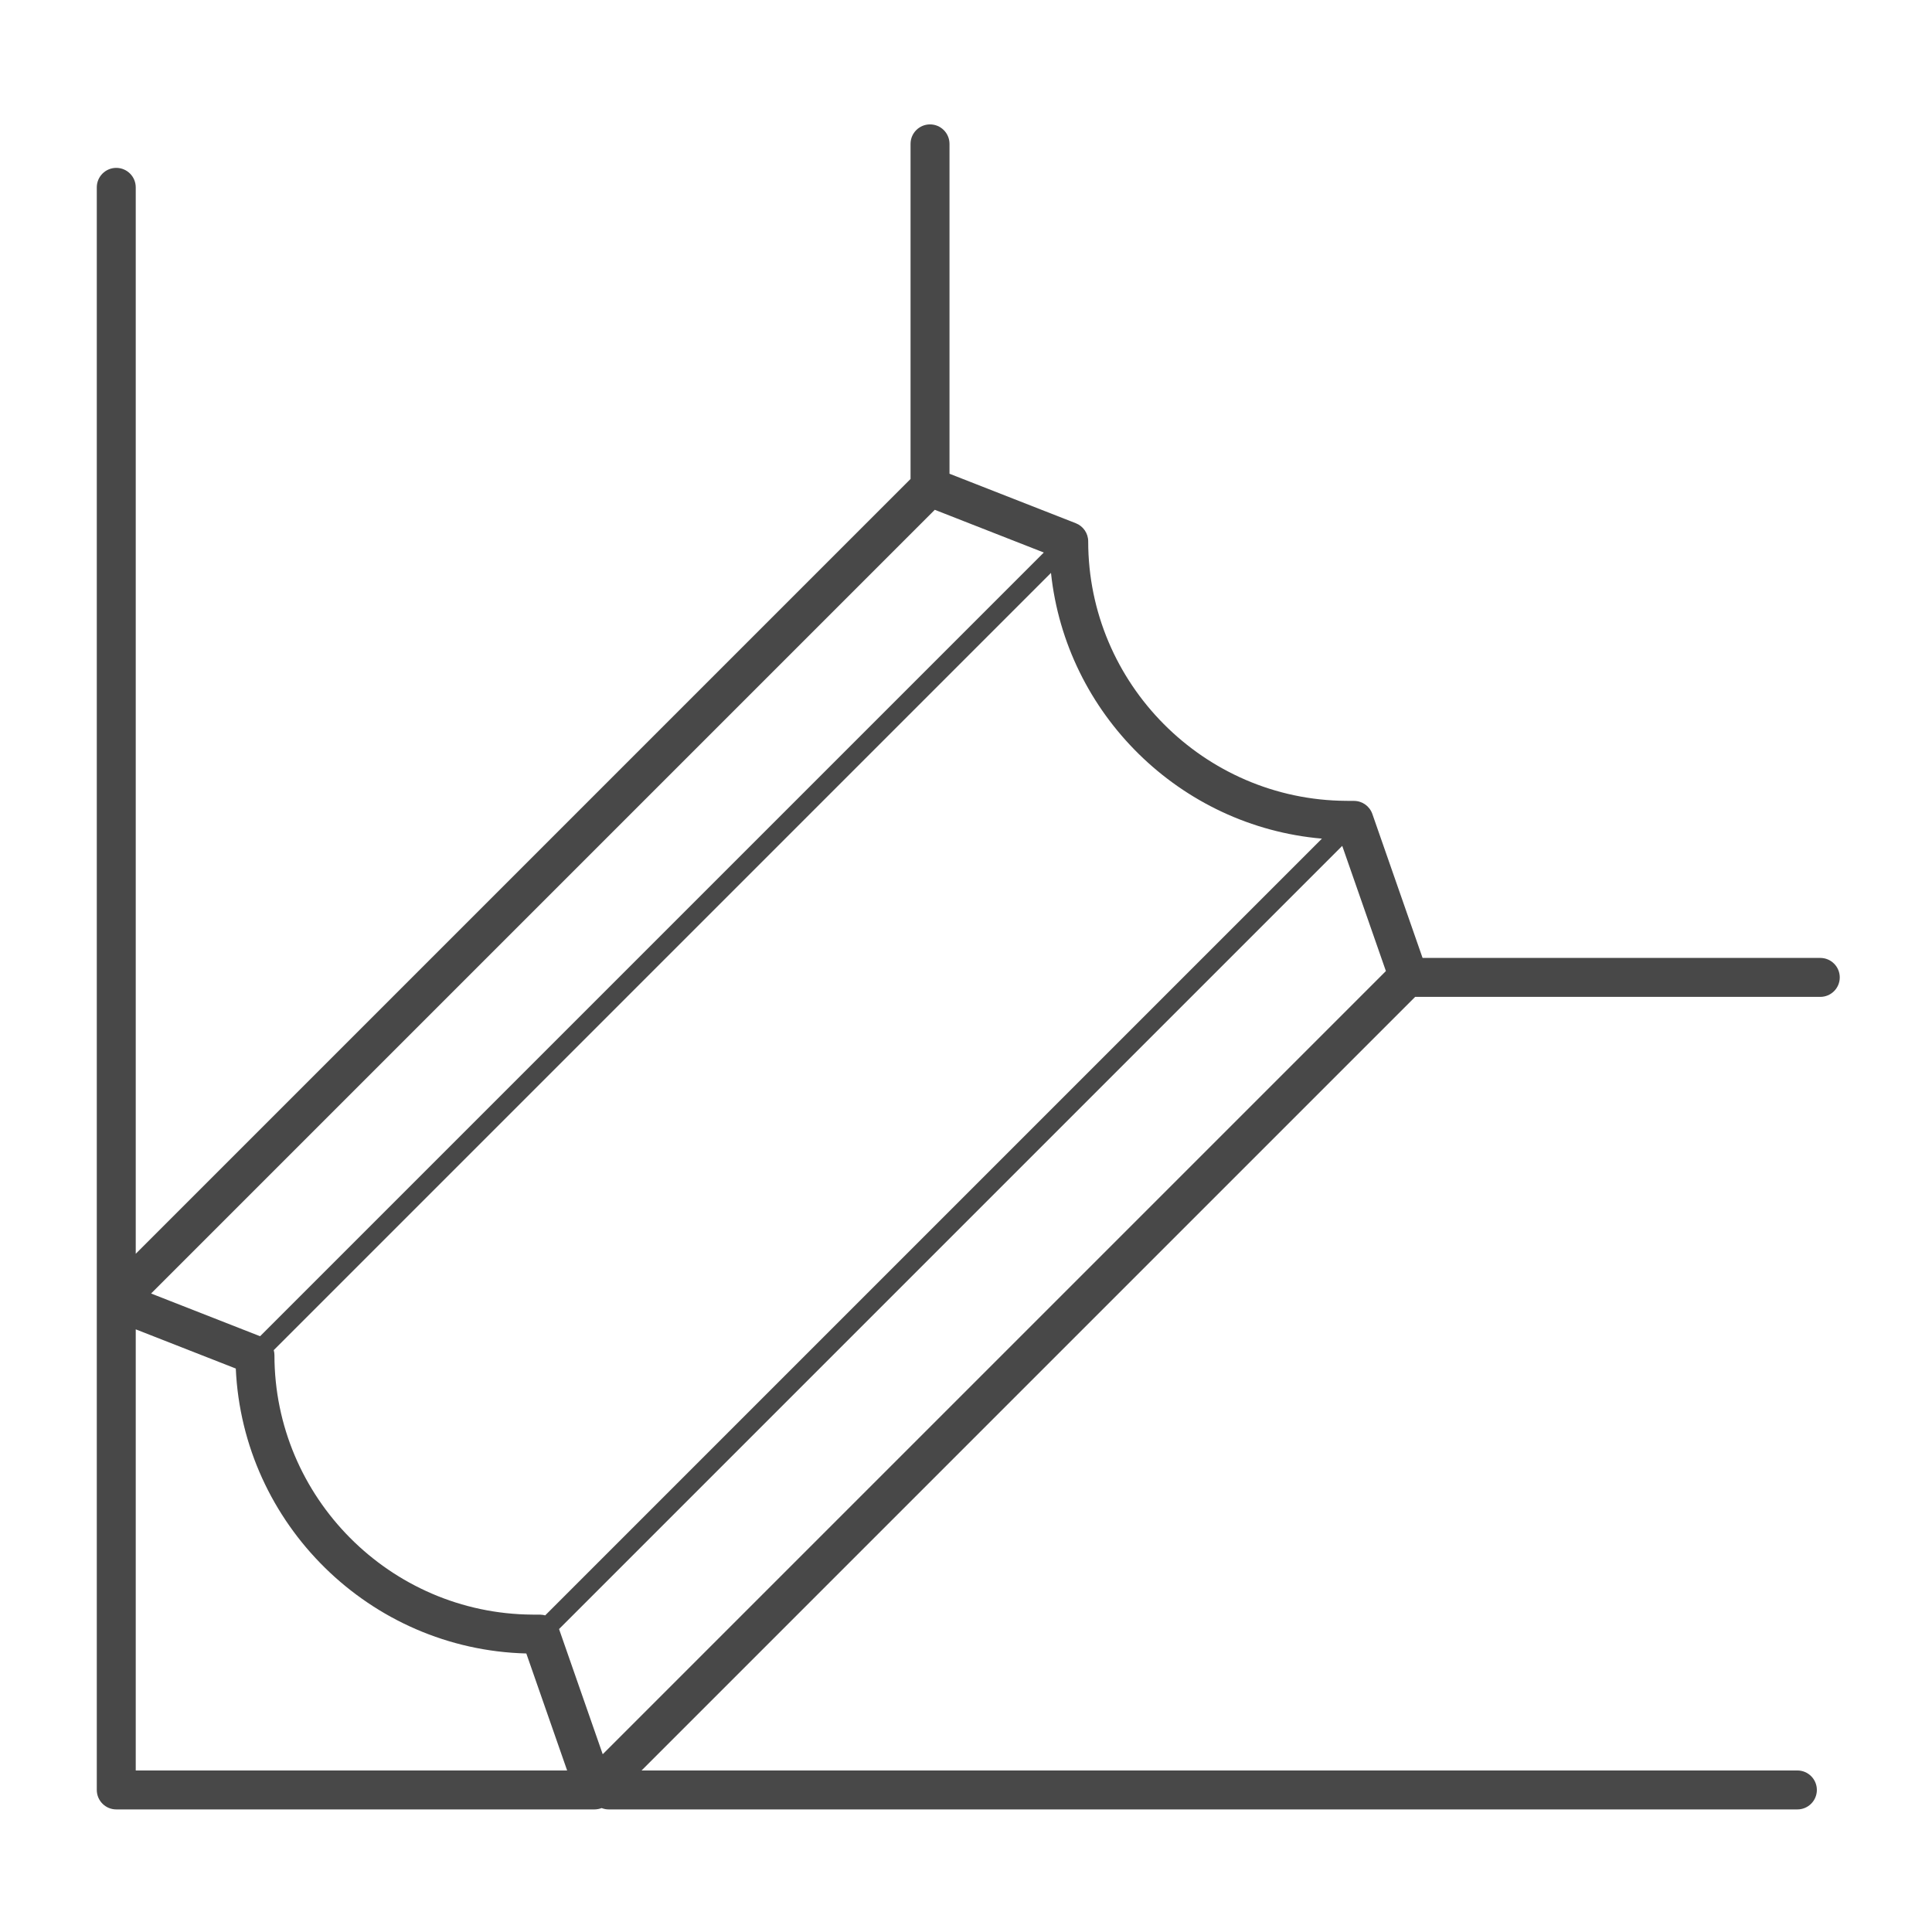
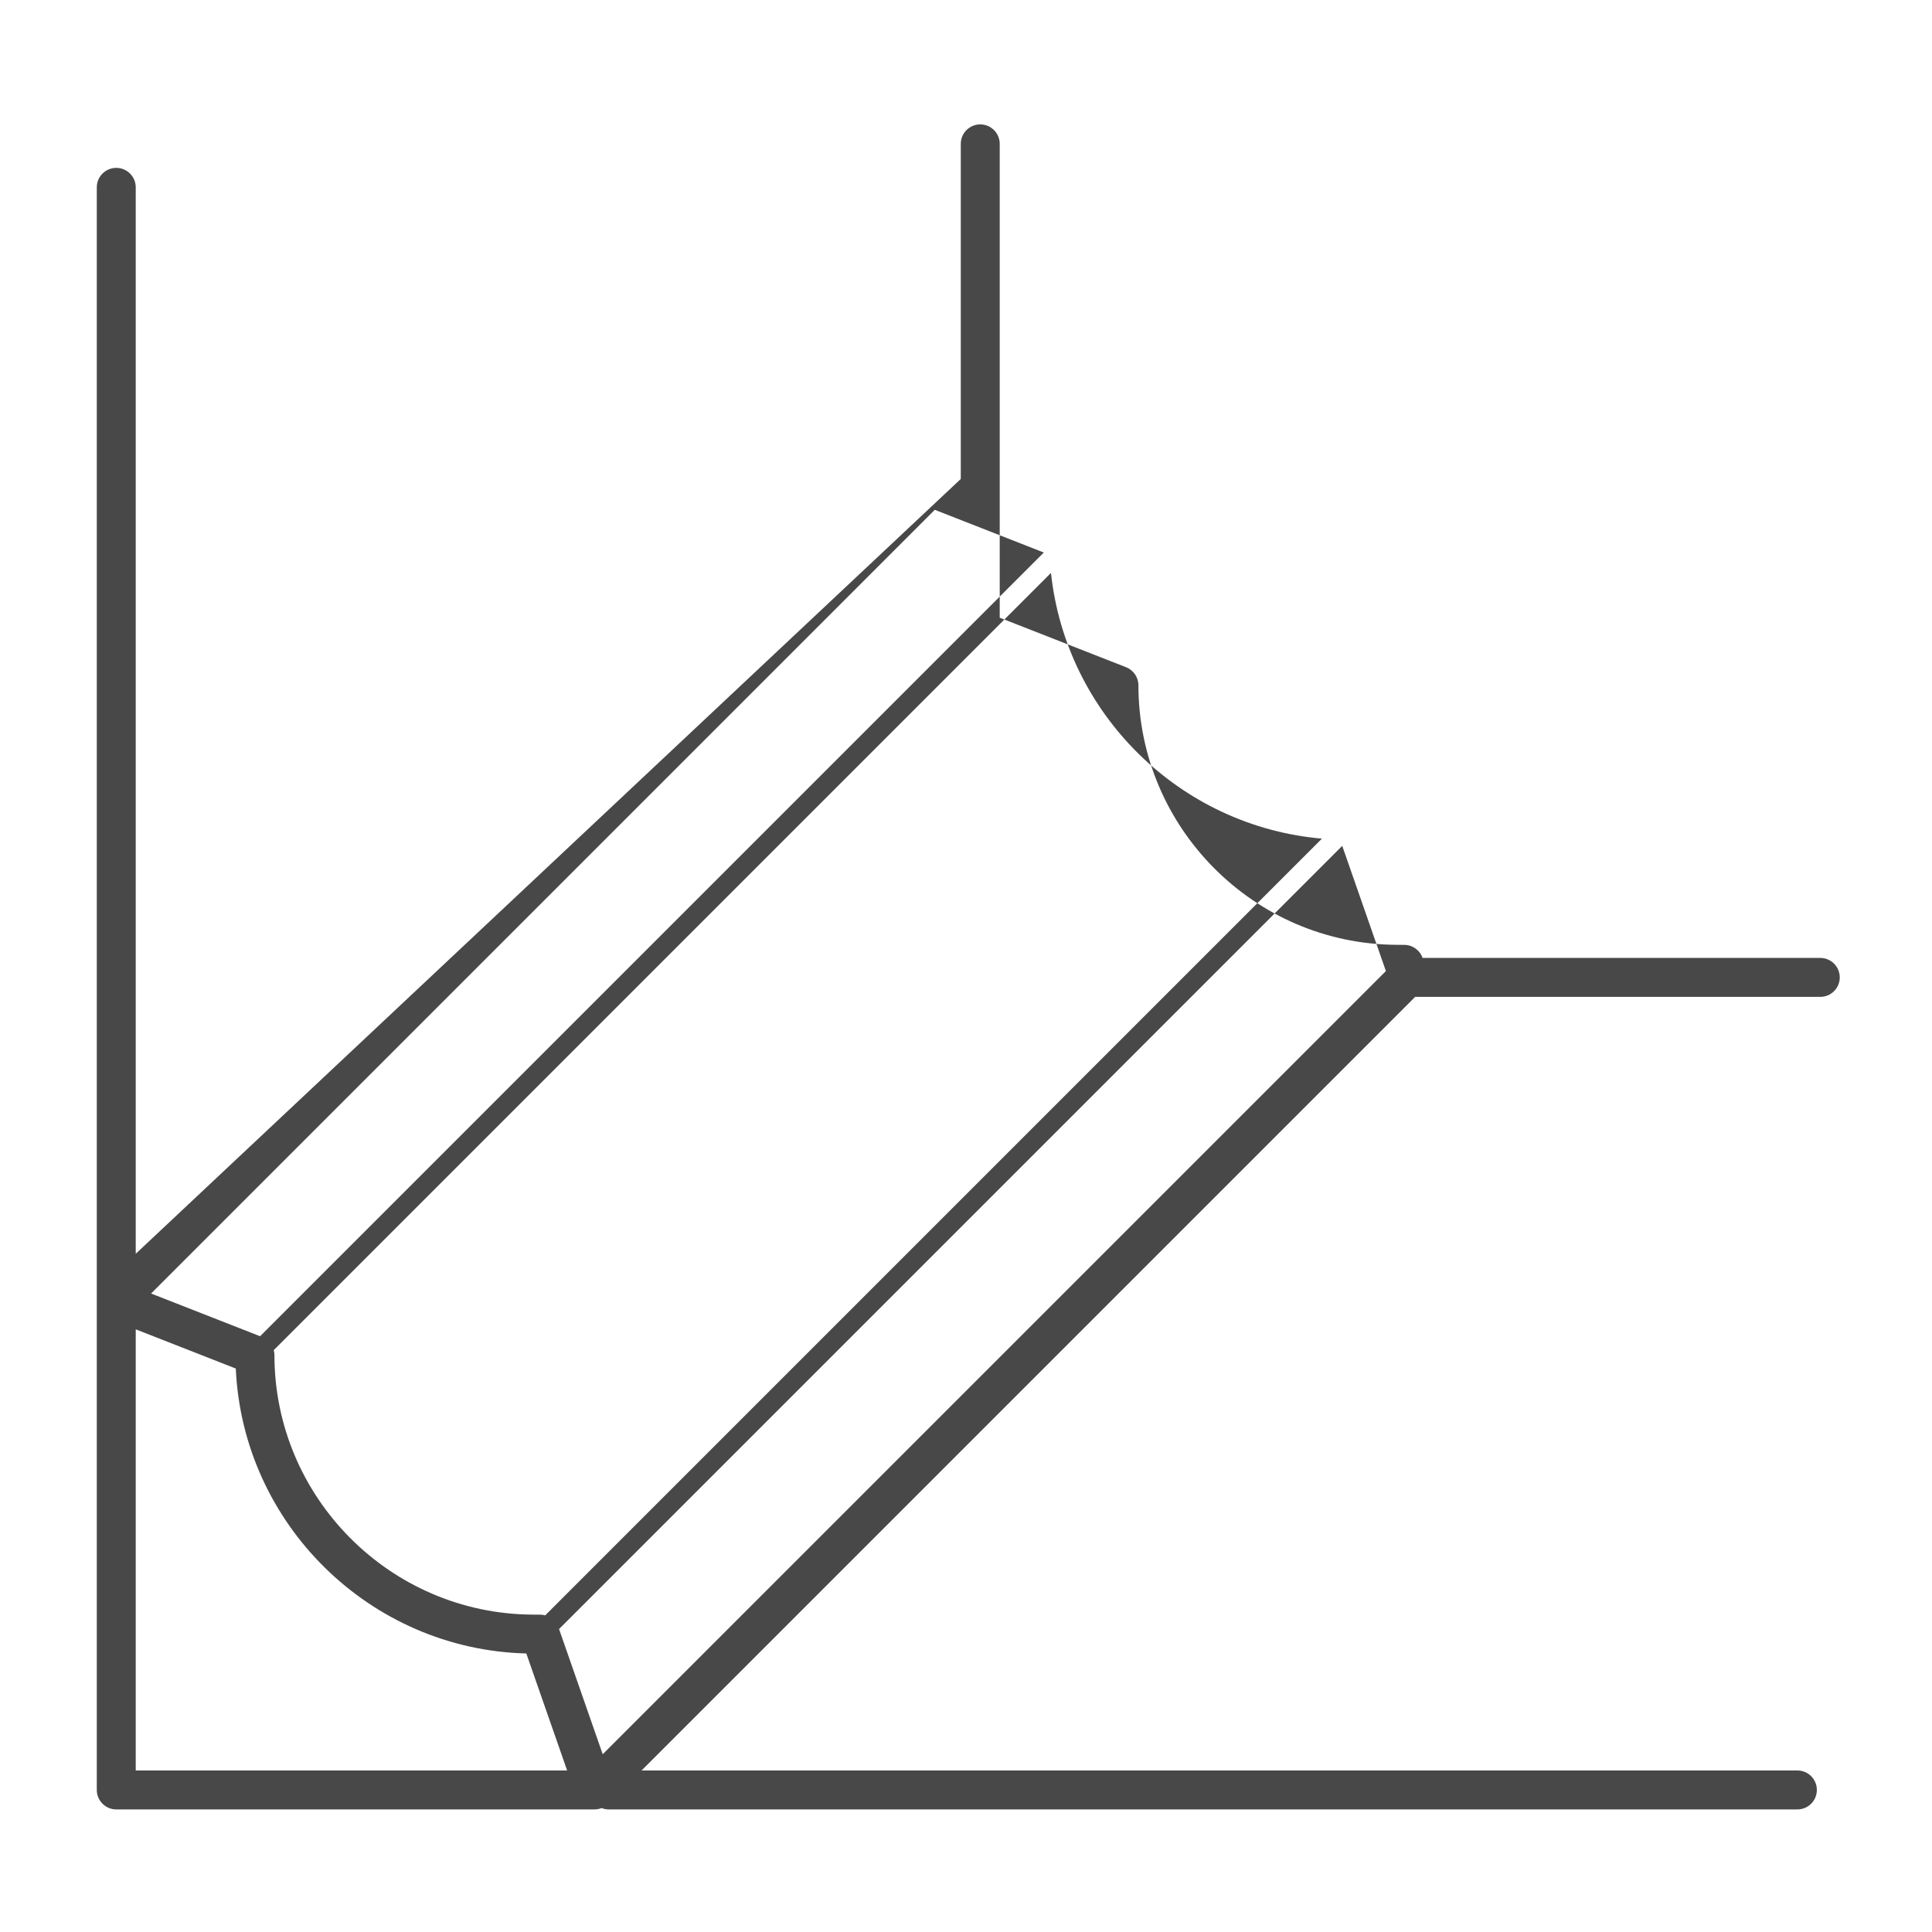
<svg xmlns="http://www.w3.org/2000/svg" version="1.1" id="Layer_1" x="0px" y="0px" width="500px" height="500px" viewBox="0 0 500 500" enable-background="new 0 0 500 500" xml:space="preserve">
-   <path fill="#484848" d="M471.088,247.911H368.16l-12.998-37.259c-0.701-2.013-2.594-3.366-4.727-3.38l-2.084-0.014  c-36.792-0.233-66.726-30.357-66.726-67.151c0-2.073-1.271-3.936-3.201-4.693l-32.695-12.811V37.234c0-2.783-2.257-5.04-5.04-5.04  s-5.04,2.257-5.04,5.04v86.721L35.129,324.476V48.486c0-2.783-2.257-5.039-5.04-5.039s-5.04,2.256-5.04,5.039v288.155  c0,0.001,0,0.002,0,0.003v126.592c0,2.783,2.257,5.04,5.04,5.04h123.779c0.29,0,0.574-0.034,0.855-0.082  c0.063-0.011,0.126-0.021,0.189-0.034c0.269-0.058,0.533-0.133,0.787-0.232c0.563,0.217,1.169,0.349,1.809,0.349h307.653  c2.784,0,5.04-2.257,5.04-5.04s-2.256-5.04-5.04-5.04H166.036L366.24,257.991h104.848c2.783,0,5.041-2.257,5.041-5.04  S473.871,247.911,471.088,247.911z M342.115,217.037l-201.019,201.02c-0.406-0.108-0.827-0.181-1.261-0.184l-2.084-0.013  c-36.793-0.234-66.726-30.357-66.726-67.15c0-0.446-0.069-0.878-0.181-1.296l201.149-201.15  C275.864,184.761,305.377,213.864,342.115,217.037z M241.922,131.938l28.215,11.056L67.314,345.817L39.1,334.76L241.922,131.938z   M35.129,458.196V344.031l25.894,10.147c1.798,40.236,34.708,72.713,75.187,73.738l10.563,30.279H35.129z M155.982,453.994  l-11.3-32.396l202.686-202.686l11.301,32.396L155.982,453.994z" />
+   <path fill="#484848" d="M471.088,247.911H368.16c-0.701-2.013-2.594-3.366-4.727-3.38l-2.084-0.014  c-36.792-0.233-66.726-30.357-66.726-67.151c0-2.073-1.271-3.936-3.201-4.693l-32.695-12.811V37.234c0-2.783-2.257-5.04-5.04-5.04  s-5.04,2.257-5.04,5.04v86.721L35.129,324.476V48.486c0-2.783-2.257-5.039-5.04-5.039s-5.04,2.256-5.04,5.039v288.155  c0,0.001,0,0.002,0,0.003v126.592c0,2.783,2.257,5.04,5.04,5.04h123.779c0.29,0,0.574-0.034,0.855-0.082  c0.063-0.011,0.126-0.021,0.189-0.034c0.269-0.058,0.533-0.133,0.787-0.232c0.563,0.217,1.169,0.349,1.809,0.349h307.653  c2.784,0,5.04-2.257,5.04-5.04s-2.256-5.04-5.04-5.04H166.036L366.24,257.991h104.848c2.783,0,5.041-2.257,5.041-5.04  S473.871,247.911,471.088,247.911z M342.115,217.037l-201.019,201.02c-0.406-0.108-0.827-0.181-1.261-0.184l-2.084-0.013  c-36.793-0.234-66.726-30.357-66.726-67.15c0-0.446-0.069-0.878-0.181-1.296l201.149-201.15  C275.864,184.761,305.377,213.864,342.115,217.037z M241.922,131.938l28.215,11.056L67.314,345.817L39.1,334.76L241.922,131.938z   M35.129,458.196V344.031l25.894,10.147c1.798,40.236,34.708,72.713,75.187,73.738l10.563,30.279H35.129z M155.982,453.994  l-11.3-32.396l202.686-202.686l11.301,32.396L155.982,453.994z" />
</svg>